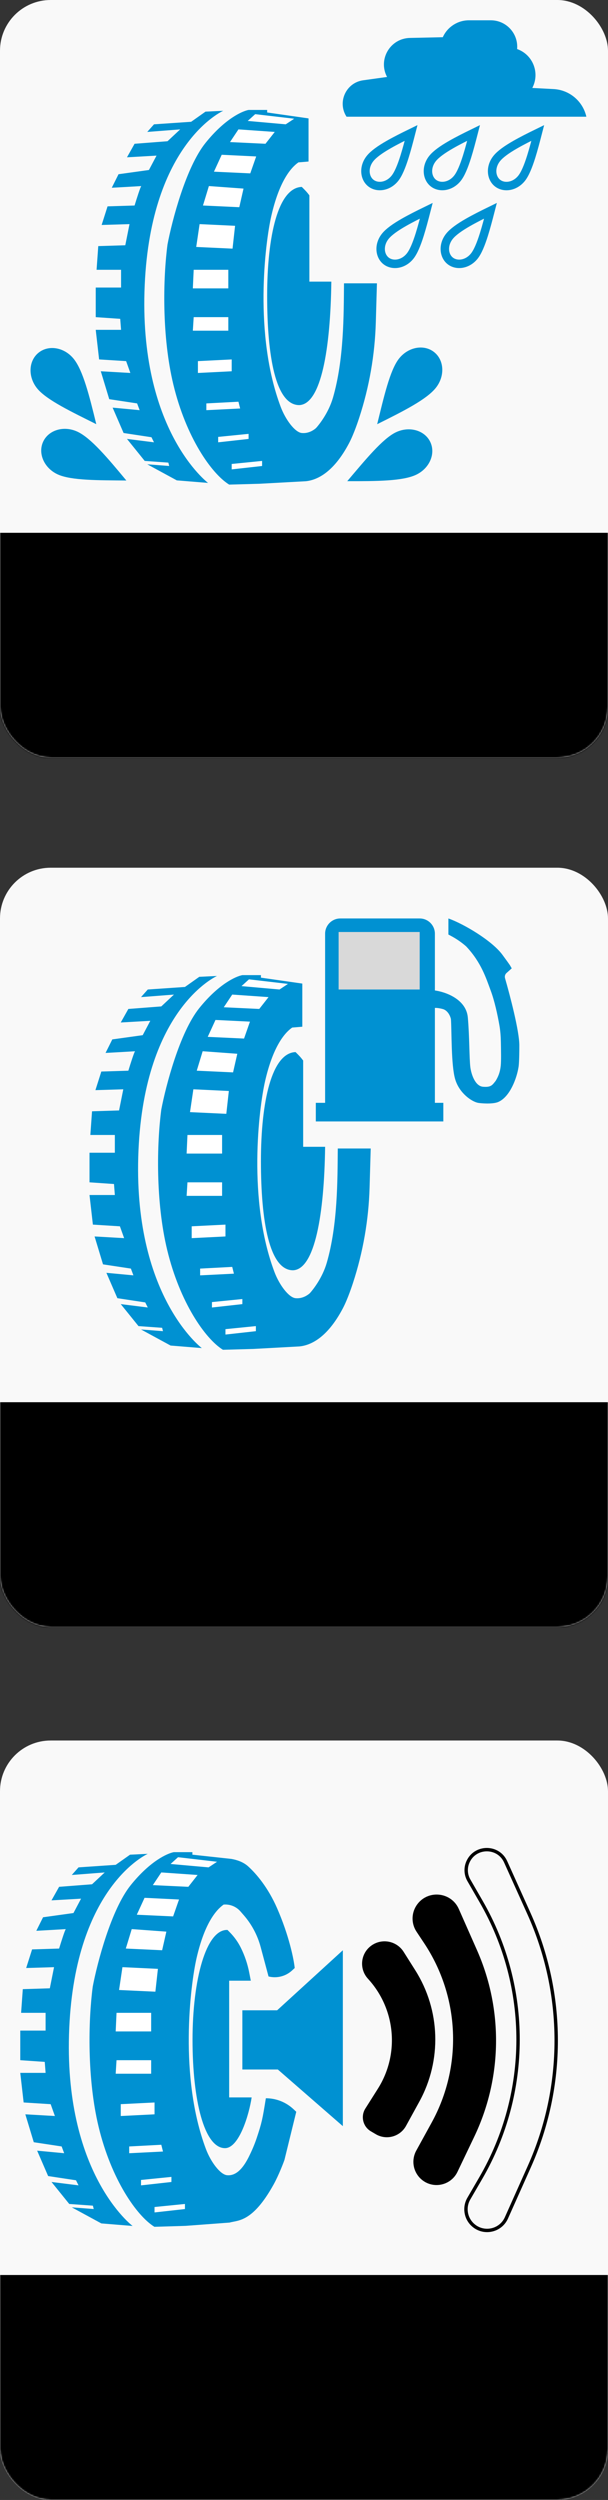
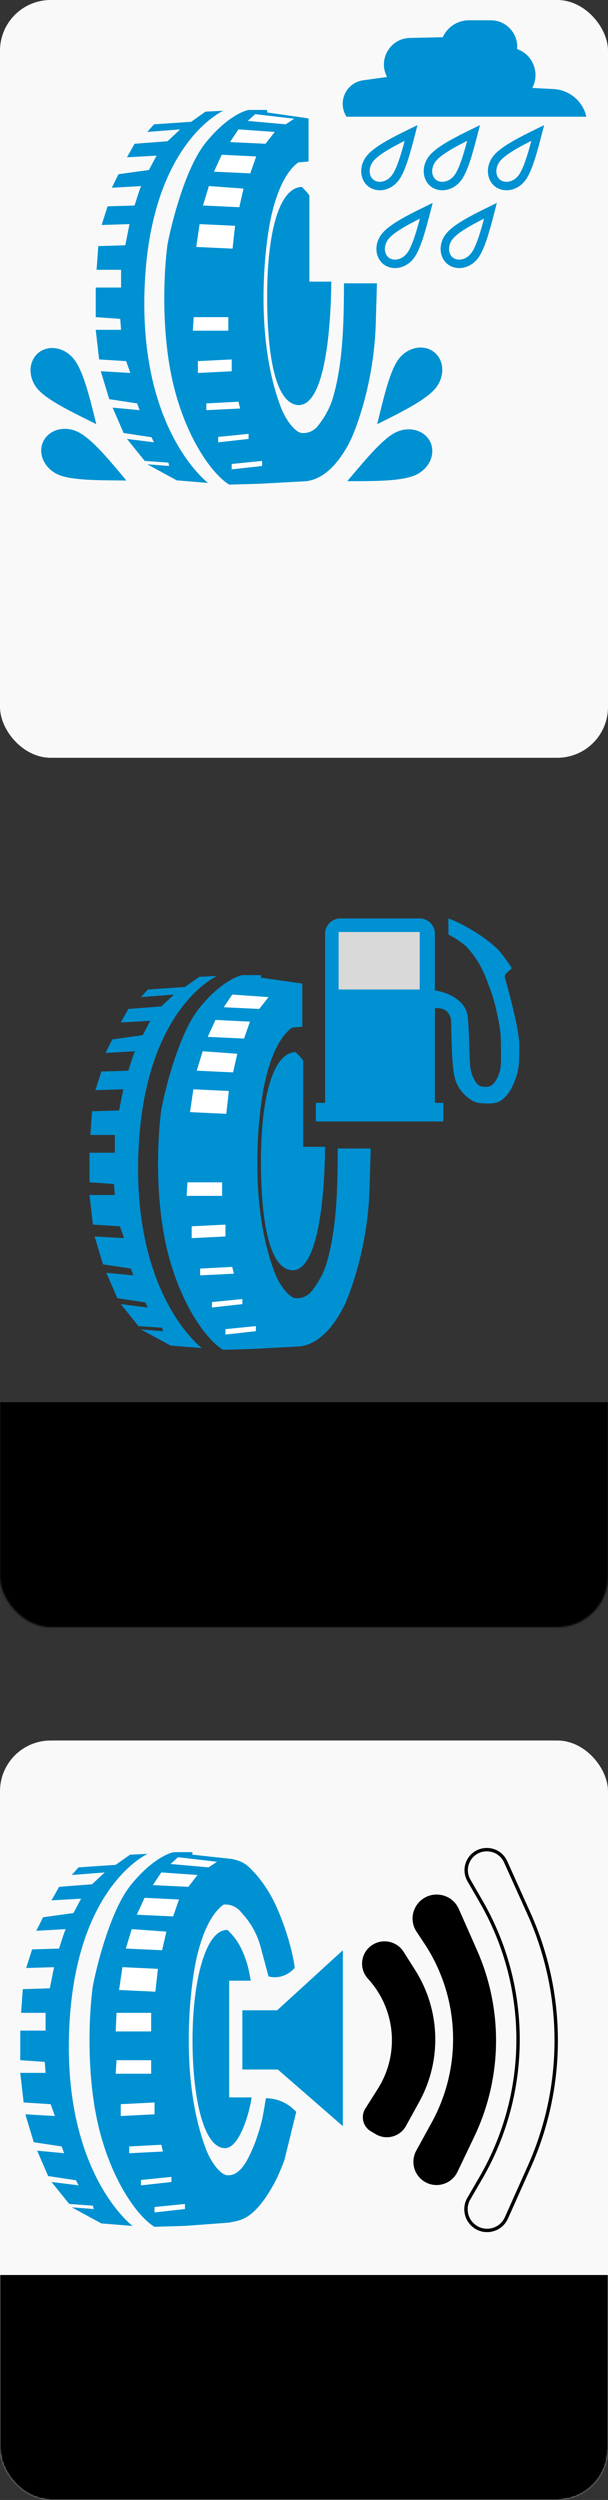
<svg xmlns="http://www.w3.org/2000/svg" width="360" height="1478" viewBox="0 0 360 1478" fill="none">
  <rect x="0" y="0" width="360" height="1478" fill="#333333" stroke="none" />
  <g clip-path="url(#clip0_3_377)">
    <rect y="1029" width="360" height="449" rx="30" fill="#F9F9F9" />
    <mask id="mask0_3_377" style="mask-type:alpha" maskUnits="userSpaceOnUse" x="0" y="1006" width="360" height="472">
      <rect y="1006" width="360" height="472" rx="30" fill="#FF0000" />
    </mask>
    <g mask="url(#mask0_3_377)">
      <rect x="-50" y="1345" width="460" height="180" fill="black" />
    </g>
    <path d="M113.916 1096.5L137 1099C140.637 1099.66 144.174 1100.93 146.918 1103.4C151.844 1107.85 158.713 1115.96 164 1128C171.2 1144.4 174 1158.5 174.5 1163.5L173.028 1164.87C169.269 1168.38 163.989 1169.75 159 1168.5L154.337 1151.09C152.47 1144.12 149.035 1137.67 144.293 1132.24L142.374 1130.04C139.886 1127.18 136.189 1125.69 132.417 1126C127.417 1129.5 120.917 1138 116.417 1157.5C112.676 1173.71 105.917 1228 121.917 1270.5C124.79 1278.13 130.358 1285.59 134.417 1286C140.556 1286.61 144.691 1280.43 147.439 1274.9C148.983 1271.8 150.658 1268.03 152 1264C155 1255 155.417 1253 157.417 1240.5C163.519 1240.5 169.391 1242.83 173.835 1247.01L175.417 1248.5L168.416 1277C168.083 1278 165.121 1285.88 162 1291.5C149.5 1314 140.917 1312.56 135.917 1314L109.917 1315.94L91.416 1316.5C80.917 1310 65.917 1288.5 58.417 1257.5C51.511 1228.96 52.25 1194.67 54.916 1174.5C57.583 1160.5 65.816 1128.9 77.416 1114.5C89.016 1100.1 99.25 1095.67 102.917 1095H113.917L113.916 1096.5Z" fill="#0091D2" />
    <path d="M149 1240C147.521 1250 141.606 1270 133.225 1270C120.901 1270 114 1241.62 114 1206C114 1170.38 122 1140.5 134.704 1141C135.151 1141.45 135.615 1141.92 136.074 1142.39C138.758 1145.11 140.989 1148.25 142.679 1151.68V1151.68C144.912 1156.21 146.537 1161.01 147.514 1165.96L148.507 1171H135.69C135.69 1171 135.69 1231.74 135.69 1240C140.127 1240 140.62 1240 149 1240Z" fill="#0091D2" />
    <path d="M78.5 1316L60 1314.5L42.5 1305L55.5 1306L55 1304L41 1303L30.5 1290L46.5 1292L45 1289L28.5 1286.5L22 1271.5L38 1273L36.5 1269L20 1266.5L15 1250L32.5 1251L30 1244L14 1243L12 1225.5H27L26.5 1219L12 1218V1200.5H27V1190H12.5L13.5 1176L29.5 1175.5L32 1163L15.5 1163.5L19 1152.5L35 1152C36.152 1148.22 38.538 1140.69 38.984 1140.5C38.374 1140.56 27.238 1141.18 21.5 1141.5L25.5 1133.5L43.5 1131L48 1122.5L30.5 1123.5L35 1115.5L54.5 1114L62 1107L42.5 1108.5L46.5 1104L68.5 1102.5L77 1096.5L87.5 1096C87.5 1096 44.75 1114.75 41 1199C37.174 1284.97 78.5 1316 78.5 1316Z" fill="#0091D2" />
    <path d="M105.412 1098L128.5 1100.69L123.5 1104L101 1102L105.412 1098Z" fill="white" />
    <path d="M95.5 1107L117 1108.5L111.5 1115.5L90.5 1114.5L95.5 1107Z" fill="white" />
    <path d="M85.594 1122L106 1123L102.5 1133L81 1132L85.594 1122Z" fill="white" />
    <path d="M78 1140.5L98.5 1142L96 1153L74.5 1152L78 1140.5Z" fill="white" />
    <path d="M72.5 1163L93.5 1164L92 1177.5L70.5 1176.5L72.5 1163Z" fill="white" />
    <path d="M69 1190H89.5V1201H68.5L69 1190Z" fill="white" />
    <path d="M69 1218H89.5V1226H68.5L69 1218Z" fill="white" />
    <path d="M71.5 1244L91.5 1243V1250L71.5 1251V1244Z" fill="white" />
    <path d="M76.5 1269L95.5 1268L96.5 1272L76.5 1273V1269Z" fill="white" />
    <path d="M83.5 1288.8L101.5 1287V1290L83.5 1292V1288.8Z" fill="white" />
    <path d="M91.5 1304.8L109.5 1303V1306L91.5 1308V1304.8Z" fill="white" />
    <path d="M143.5 1188.5H164.1L203 1153V1257L164.5 1223.5H143.5V1188.5Z" fill="#0091D2" />
    <path d="M223.037 1260.91L220.098 1259.18C215.888 1256.71 214.562 1251.24 217.173 1247.12L224.576 1235.42C237.687 1214.71 235.405 1187.81 218.995 1169.6L218.512 1169.06C214.034 1164.09 214.419 1156.43 219.375 1151.94C225.073 1146.77 234.054 1147.99 238.163 1154.5L245.086 1165.45C259.741 1188.64 260.637 1217.96 247.424 1242L239.529 1256.36C236.292 1262.25 228.832 1264.31 223.037 1260.91Z" fill="black" stroke="black" stroke-width="2" />
    <path d="M247.343 1271.95L256.481 1255.34C275.036 1221.6 273.305 1180.35 251.989 1148.29L247.466 1141.48C244.573 1137.13 244.552 1131.48 247.412 1127.1C253.194 1118.26 266.473 1119.35 270.746 1129.01L281.52 1153.36C296.993 1188.35 296.395 1228.35 279.885 1262.85L269.968 1283.58C266.18 1291.49 255.701 1293.29 249.494 1287.08C245.492 1283.08 244.615 1276.91 247.343 1271.95Z" fill="black" stroke="black" stroke-width="2" />
    <path d="M277.604 1299.83L284.64 1287.74C314.027 1237.22 314.126 1174.84 284.898 1124.24L277.637 1111.66C275.737 1108.37 275.507 1104.38 277.015 1100.9C281.238 1091.14 295.036 1091.04 299.405 1100.73L313.187 1131.29C334.633 1178.85 334.713 1233.31 313.408 1280.93L299.85 1311.24C296.333 1319.1 286.114 1321.15 279.844 1315.24C275.604 1311.25 274.676 1304.87 277.604 1299.83Z" stroke="black" stroke-width="2" />
-     <rect y="513" width="360" height="449" rx="30" fill="#F9F9F9" />
    <mask id="mask1_3_377" style="mask-type:alpha" maskUnits="userSpaceOnUse" x="0" y="490" width="360" height="472">
      <rect y="490" width="360" height="472" rx="30" fill="#FF0000" />
    </mask>
    <g mask="url(#mask1_3_377)">
      <rect x="-50" y="829" width="460" height="180" fill="black" />
    </g>
    <path d="M154.5 578L179 581.5V607L173 607.5C168 611 161.5 619.5 157 639C153.259 655.211 146.5 709.5 162.5 752C165.374 759.634 170.941 767.094 175 767.5C179.066 767.907 182.139 765.669 183.146 764.818C183.389 764.613 183.607 764.385 183.816 764.146C185.207 762.55 190.844 755.694 193.5 746.5C200 724 199.833 697.667 200 679H219.5L218.834 702.077C218.281 721.259 214.969 740.262 209 758.5C208.666 759.5 206 767.816 203 773.5C193.5 791.5 183.5 795.333 177.5 796L150 797.5L132 798C121.5 791.5 106.5 770 99 739C92.095 710.46 92.833 676.167 95.5 656C98.166 642 106.4 610.4 118 596C129.6 581.6 139.833 577.167 143.5 576.5H154.5L154.5 578Z" fill="#0091D2" />
    <path d="M192.5 678C192 717.5 186.5 750.5 173.5 751C159.5 751 154.5 722.122 154.5 686.5C154.5 650.878 161 622.5 175 622C177.5 624.5 178 625 179.5 627C179.5 641.5 179.5 660.837 179.5 678C184 678 184 678 192.5 678Z" fill="#0091D2" />
    <path d="M119.5 797L101 795.5L83.5 786L96.5 787L96 785L82 784L71.5 771L87.5 773L86 770L69.5 767.5L63 752.5L79 754L77.5 750L61 747.5L56 731L73.5 732L71 725L55 724L53 706.5H68L67.5 700L53 699V681.5H68V671H53.5L54.5 657L70.5 656.5L73 644L56.5 644.5L60 633.5L76 633C77.152 629.216 79.538 621.695 79.984 621.504C79.374 621.557 68.239 622.181 62.5 622.5L66.5 614.5L84.5 612L89 603.5L71.5 604.5L76 596.5L95.5 595L103 588L83.5 589.5L87.5 585L109.5 583.5L118 577.5L128.5 577C128.5 577 85.75 595.75 82 680C78.174 765.967 119.5 797 119.5 797Z" fill="#0091D2" />
-     <path d="M147.412 579L170.5 581.692L165.5 585L143 583L147.412 579Z" fill="white" />
    <path d="M137.5 588L159 589.5L153.5 596.5L132.5 595.5L137.5 588Z" fill="white" />
    <path d="M127.594 603L148 604L144.5 614L123 613L127.594 603Z" fill="white" />
    <path d="M120 621.5L140.5 623L138 634L116.5 633L120 621.5Z" fill="white" />
    <path d="M114.5 644L135.5 645L134 658.5L112.5 657.5L114.5 644Z" fill="white" />
-     <path d="M111 671H131.5V682H110.5L111 671Z" fill="white" />
    <path d="M111 699H131.5V707H110.5L111 699Z" fill="white" />
    <path d="M113.5 725L133.5 724V731L113.5 732V725Z" fill="white" />
    <path d="M118.5 750L137.5 749L138.5 753L118.5 754V750Z" fill="white" />
    <path d="M125.5 769.8L143.5 768V771L125.5 773V769.8Z" fill="white" />
    <path d="M133.5 785.8L151.5 784V787L133.5 789V785.8Z" fill="white" />
    <path d="M192.5 552C192.5 547.029 196.529 543 201.5 543H248.5C253.471 543 257.5 547.029 257.5 552V652H262.5V663H257.5H192.5H187V652H192.5V552Z" fill="#0091D2" />
    <path d="M277 601.5C276.022 590.737 263.833 586.333 257 585.5V596C257.333 595.833 258.8 595.7 262 596.5C265.2 597.3 266.667 600.833 267 602.5C267.5 609.5 267.064 629.716 269.5 638C272 646.5 279.5 651.333 283 652C284.5 652.286 291.654 652.934 295 651.5C302 648.5 306 637.333 307 631C307.167 630.333 307.5 626.8 307.5 618C307.5 609.694 302.154 589.151 299.032 578.323C298.709 577.206 299.054 576.007 299.923 575.235L303 572.5C301.5 570 303 572 297.5 564.5C291.35 556.113 274.5 546.167 265.5 543V552.5L267.32 553.48C270.43 555.155 273.342 557.174 276 559.5C285 569 287.922 578.625 290.5 585.5C292.835 591.727 294.564 599.772 295.688 606.097C296.266 609.355 296.504 612.661 296.566 615.969C296.66 620.968 296.79 627.102 296.5 630C296.1 634 295 636.5 293.5 639C291.5 641.5 290.8 642.9 286 642.5C281.2 642.1 279 634.833 278.5 631C277.833 625.667 278 612.5 277 601.5Z" fill="#0091D2" />
    <rect x="200.5" y="551" width="48" height="34" fill="#D9D9D9" />
    <rect y="-1" width="360" height="449" rx="30" fill="#F9F9F9" />
    <mask id="mask2_3_377" style="mask-type:alpha" maskUnits="userSpaceOnUse" x="0" y="-24" width="360" height="472">
-       <rect y="-24" width="360" height="472" rx="30" fill="#FF0000" />
-     </mask>
+       </mask>
    <g mask="url(#mask2_3_377)">
      <rect x="-50" y="315" width="460" height="180" fill="black" />
    </g>
    <path d="M158.185 66.5L182.685 70V95.5L176.685 96C171.685 99.5 165.185 108 160.685 127.5C156.944 143.711 150.185 198 166.185 240.5C169.059 248.134 174.626 255.594 178.685 256C182.751 256.407 185.825 254.169 186.832 253.318C187.074 253.113 187.292 252.885 187.501 252.646C188.893 251.05 194.529 244.194 197.185 235C203.685 212.5 203.519 186.167 203.685 167.5H223.185L222.519 190.577C221.966 209.759 218.654 228.762 212.685 247C212.352 248 209.685 256.316 206.685 262C197.185 280 187.185 283.833 181.185 284.5L153.685 286L135.685 286.5C125.185 280 110.186 258.5 102.685 227.5C95.78 198.96 96.518 164.667 99.185 144.5C101.852 130.5 110.085 98.9 121.685 84.5C133.285 70.1 143.519 65.667 147.185 65H158.185L158.185 66.5Z" fill="#0091D2" />
    <path d="M196.185 166.5C195.685 206 190.185 239 177.185 239.5C163.185 239.5 158.185 210.622 158.185 175C158.185 139.378 164.685 111 178.685 110.5C181.185 113 181.685 113.5 183.185 115.5C183.185 130 183.185 149.337 183.185 166.5C187.685 166.5 187.685 166.5 196.185 166.5Z" fill="#0091D2" />
    <path d="M123.185 285.5L104.685 284L87.185 274.5L100.185 275.5L99.685 273.5L85.685 272.5L75.185 259.5L91.185 261.5L89.685 258.5L73.185 256L66.685 241L82.685 242.5L81.185 238.5L64.685 236L59.685 219.5L77.185 220.5L74.685 213.5L58.685 212.5L56.685 195H71.685L71.185 188.5L56.685 187.5V170H71.685V159.5H57.185L58.185 145.5L74.185 145L76.685 132.5L60.185 133L63.685 122L79.685 121.5C80.837 117.716 83.223 110.195 83.669 110.004C83.059 110.057 71.924 110.681 66.185 111L70.185 103L88.185 100.5L92.685 92L75.185 93L79.685 85L99.185 83.5L106.685 76.5L87.185 78L91.185 73.5L113.185 72L121.685 66L132.185 65.5C132.185 65.5 89.435 84.25 85.685 168.5C81.859 254.467 123.185 285.5 123.185 285.5Z" fill="#0091D2" />
    <path d="M151.097 67.5L174.185 70.192L169.185 73.5L146.685 71.5L151.097 67.5Z" fill="white" />
    <path d="M141.185 76.5L162.685 78L157.185 85L136.185 84L141.185 76.5Z" fill="white" />
    <path d="M131.28 91.5L151.685 92.5L148.185 102.5L126.685 101.5L131.28 91.5Z" fill="white" />
    <path d="M123.685 110L144.185 111.5L141.685 122.5L120.185 121.5L123.685 110Z" fill="white" />
    <path d="M118.185 132.5L139.185 133.5L137.685 147L116.185 146L118.185 132.5Z" fill="white" />
-     <path d="M114.685 159.5H135.185V170.5H114.185L114.685 159.5Z" fill="white" />
    <path d="M114.685 187.5H135.185V195.5H114.185L114.685 187.5Z" fill="white" />
    <path d="M117.185 213.5L137.185 212.5V219.5L117.185 220.5V213.5Z" fill="white" />
    <path d="M122.185 238.5L141.185 237.5L142.185 241.5L122.185 242.5V238.5Z" fill="white" />
    <path d="M129.185 258.3L147.185 256.5V259.5L129.185 261.5V258.3Z" fill="white" />
    <path d="M137.185 274.3L155.185 272.5V275.5L137.185 277.5V274.3Z" fill="white" />
    <path d="M308.782 105.474C304.728 110.481 298.304 111.251 294.504 108.174C290.705 105.098 290.122 98.654 294.177 93.647C296.223 91.119 299.98 88.417 305.158 85.459C309.027 83.248 313.527 80.982 318.414 78.601C317.135 83.553 315.874 88.349 314.53 92.63C312.691 98.484 310.813 102.966 308.782 105.474Z" stroke="#0091D2" stroke-width="5" />
    <path d="M270.782 105.465C266.728 110.472 260.304 111.241 256.504 108.165C252.705 105.088 252.122 98.644 256.177 93.637C258.223 91.11 261.98 88.407 267.158 85.449C271.027 83.239 275.527 80.972 280.414 78.591C279.135 83.544 277.874 88.34 276.53 92.62C274.691 98.475 272.813 102.957 270.782 105.465Z" stroke="#0091D2" stroke-width="5" />
    <path d="M233.782 105.465C229.728 110.472 223.304 111.241 219.504 108.165C215.705 105.088 215.122 98.644 219.177 93.637C221.223 91.11 224.98 88.407 230.158 85.449C234.027 83.239 238.527 80.972 243.414 78.591C242.135 83.544 240.874 88.34 239.53 92.62C237.691 98.475 235.813 102.957 233.782 105.465Z" stroke="#0091D2" stroke-width="5" />
    <path d="M242.782 151.465C238.728 156.472 232.304 157.241 228.504 154.165C224.705 151.088 224.122 144.644 228.177 139.637C230.223 137.11 233.98 134.407 239.158 131.449C243.027 129.238 247.527 126.972 252.414 124.591C251.135 129.544 249.874 134.34 248.53 138.62C246.691 144.475 244.813 148.957 242.782 151.465Z" stroke="#0091D2" stroke-width="5" />
    <path d="M280.782 151.465C276.728 156.472 270.304 157.241 266.504 154.165C262.705 151.088 262.122 144.644 266.177 139.637C268.223 137.11 271.98 134.407 277.158 131.449C281.027 129.238 285.527 126.972 290.414 124.591C289.135 129.544 287.874 134.34 286.53 138.62C284.691 144.475 282.813 148.957 280.782 151.465Z" stroke="#0091D2" stroke-width="5" />
    <path d="M236.268 211.99C241.707 205.108 251.003 203.39 257.031 208.154C263.058 212.918 263.535 222.359 258.096 229.241C252.657 236.123 239.021 243 223.328 250.787C227.228 235.021 230.829 218.872 236.268 211.99Z" fill="#0091D2" />
    <path d="M234.505 255.523C242.444 251.791 251.529 254.402 254.797 261.355C258.066 268.308 254.28 276.969 246.341 280.701C238.403 284.433 223.131 284.503 205.612 284.469C216.138 272.1 226.567 259.254 234.505 255.523Z" fill="#0091D2" />
    <path d="M34.08 280.427C26.13 276.72 22.317 268.07 25.564 261.108C28.811 254.145 37.888 251.505 45.838 255.212C53.788 258.92 63.622 270.603 74.815 284.081C58.575 283.918 42.03 284.135 34.08 280.427Z" fill="#0091D2" />
    <path d="M21.995 229.64C16.475 222.823 16.84 213.377 22.811 208.543C28.781 203.708 38.097 205.314 43.617 212.132C49.137 218.949 52.854 233.761 57.007 250.781C42.481 243.515 27.516 236.457 21.995 229.64Z" fill="#0091D2" />
    <path d="M205.185 69H347.185C345.115 59.832 337.202 53.159 327.817 52.665L315.185 52L315.509 51.312C319.617 42.581 315.284 32.212 306.185 29C306.991 19.863 299.791 12 290.619 12H277.651C270.977 12 264.924 15.914 262.185 22L242.679 22.433C230.991 22.693 223.684 35.185 229.185 45.5L215.026 47.467C204.854 48.879 199.596 60.384 205.185 69Z" fill="#0091D2" />
  </g>
  <defs>
    <clipPath id="clip0_3_377">
      <rect width="360" height="1478" rx="30" fill="white" />
    </clipPath>
  </defs>
</svg>